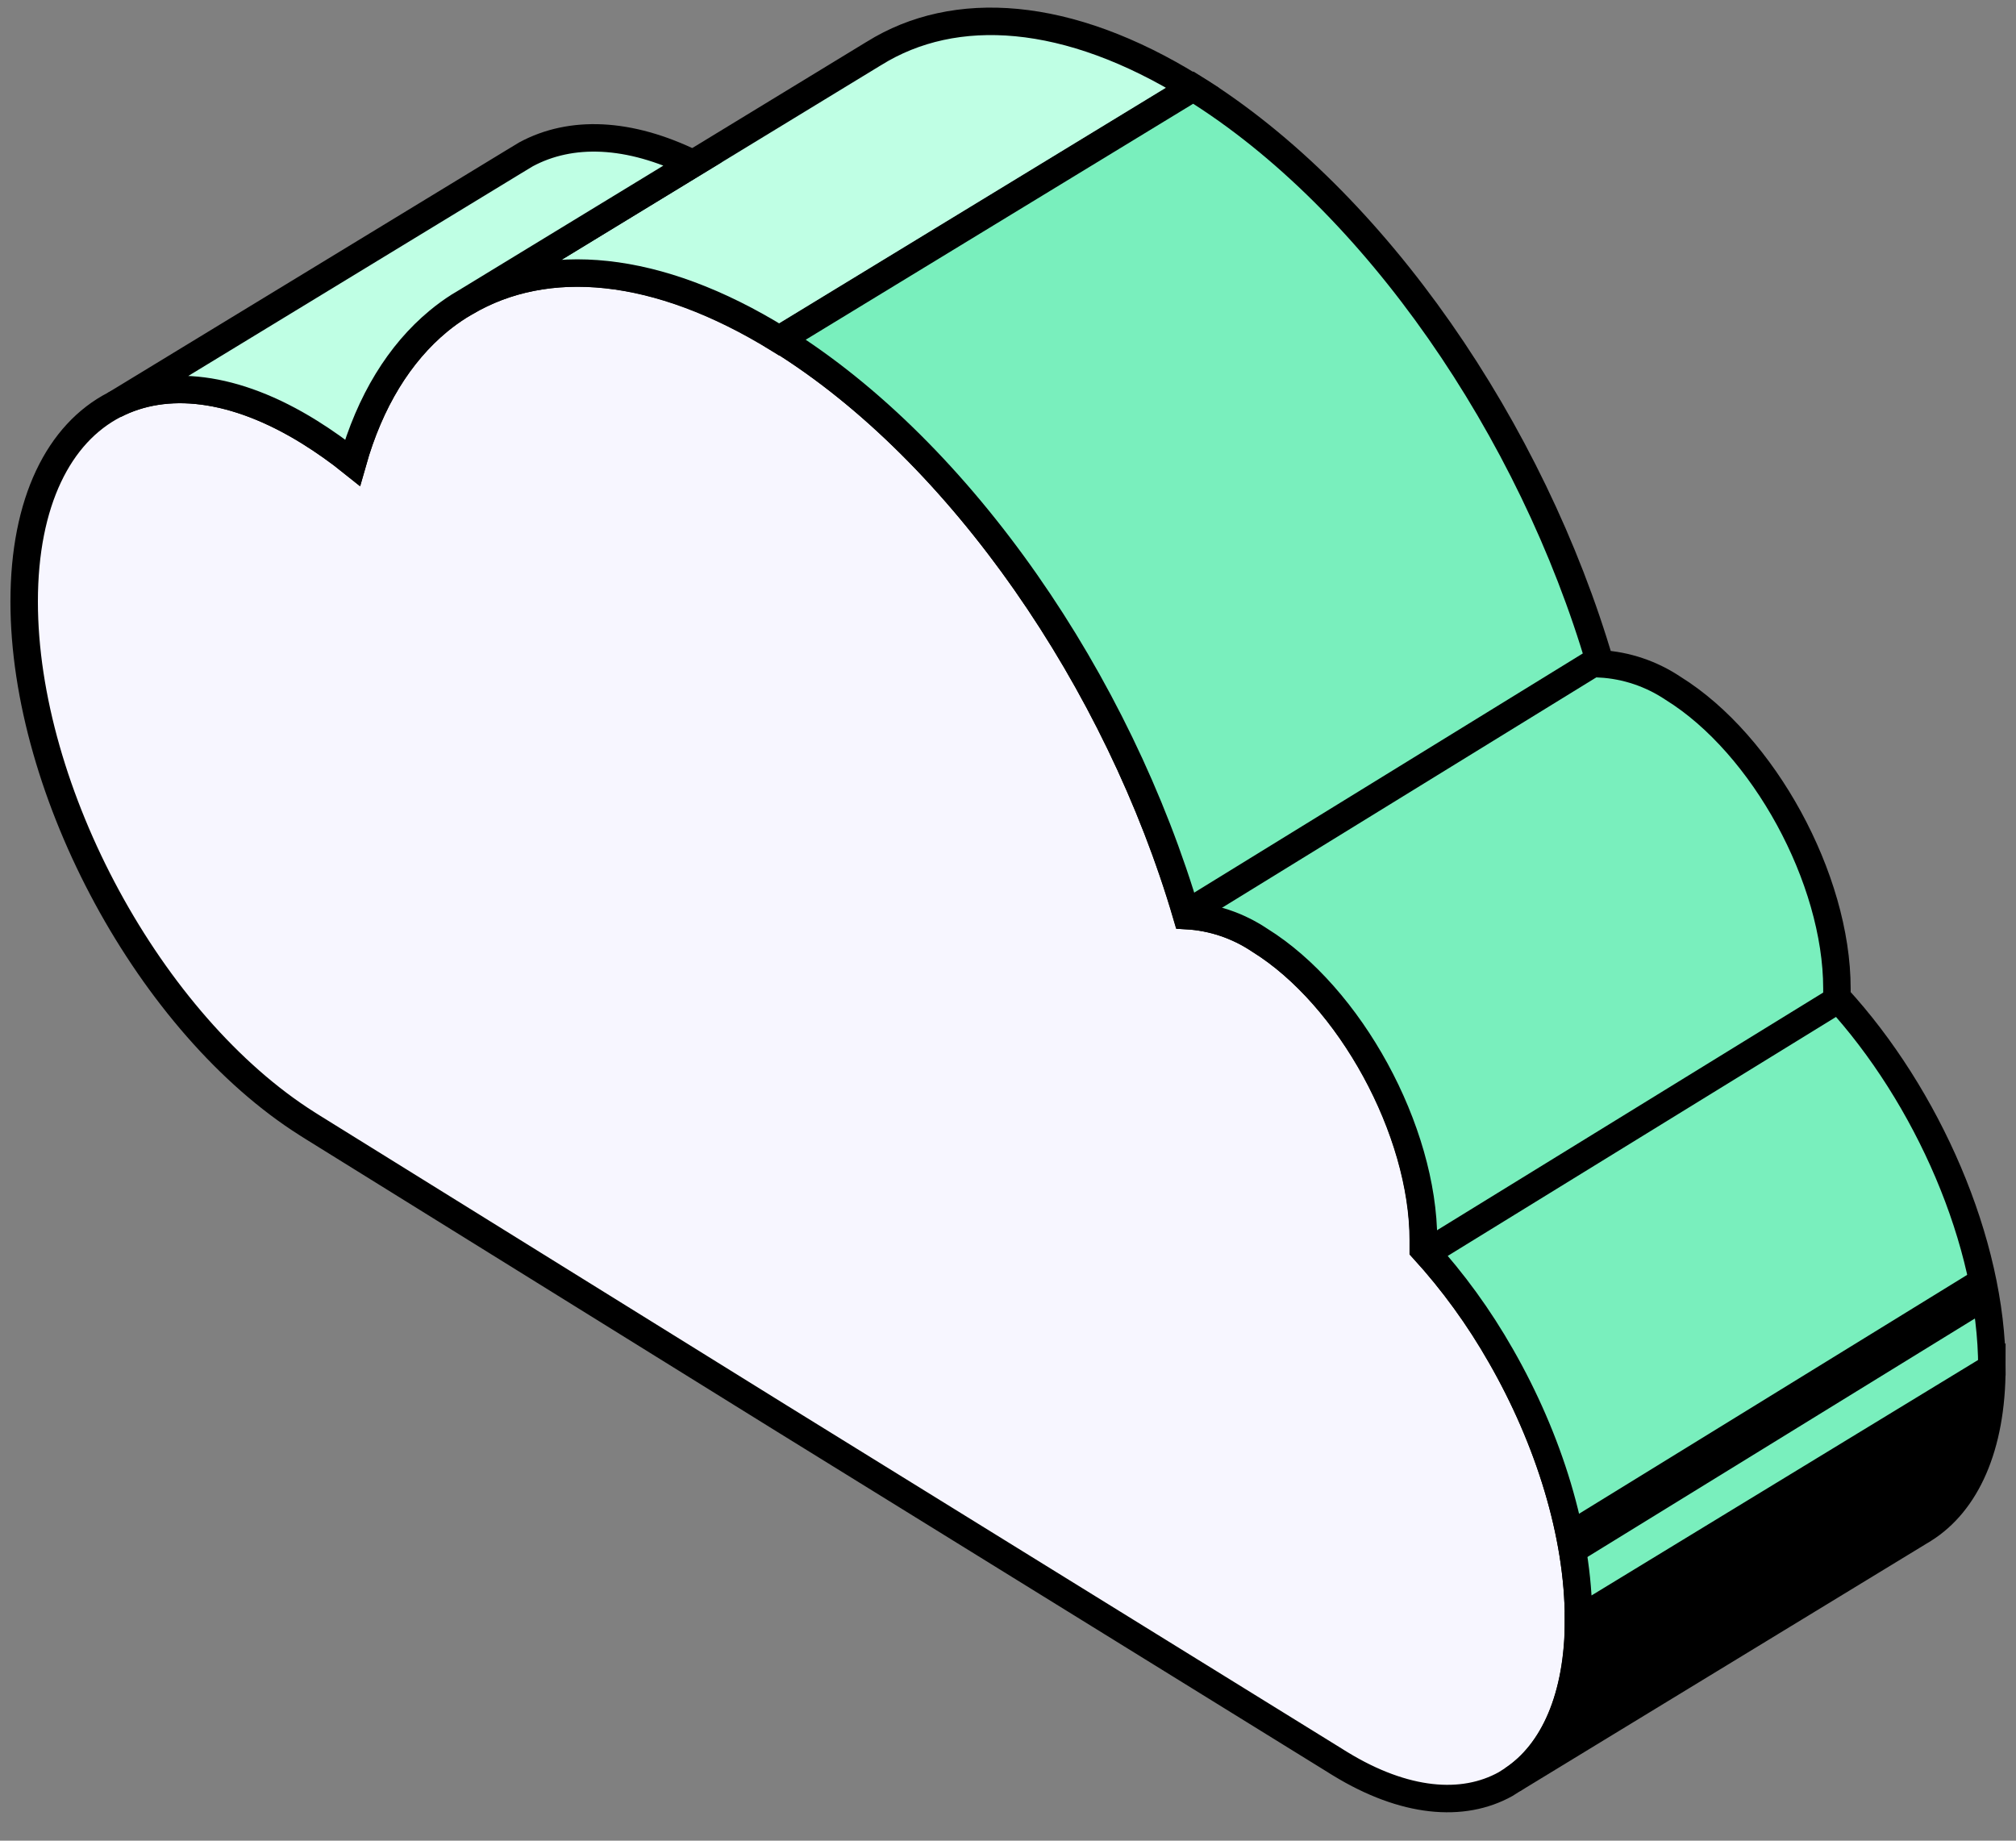
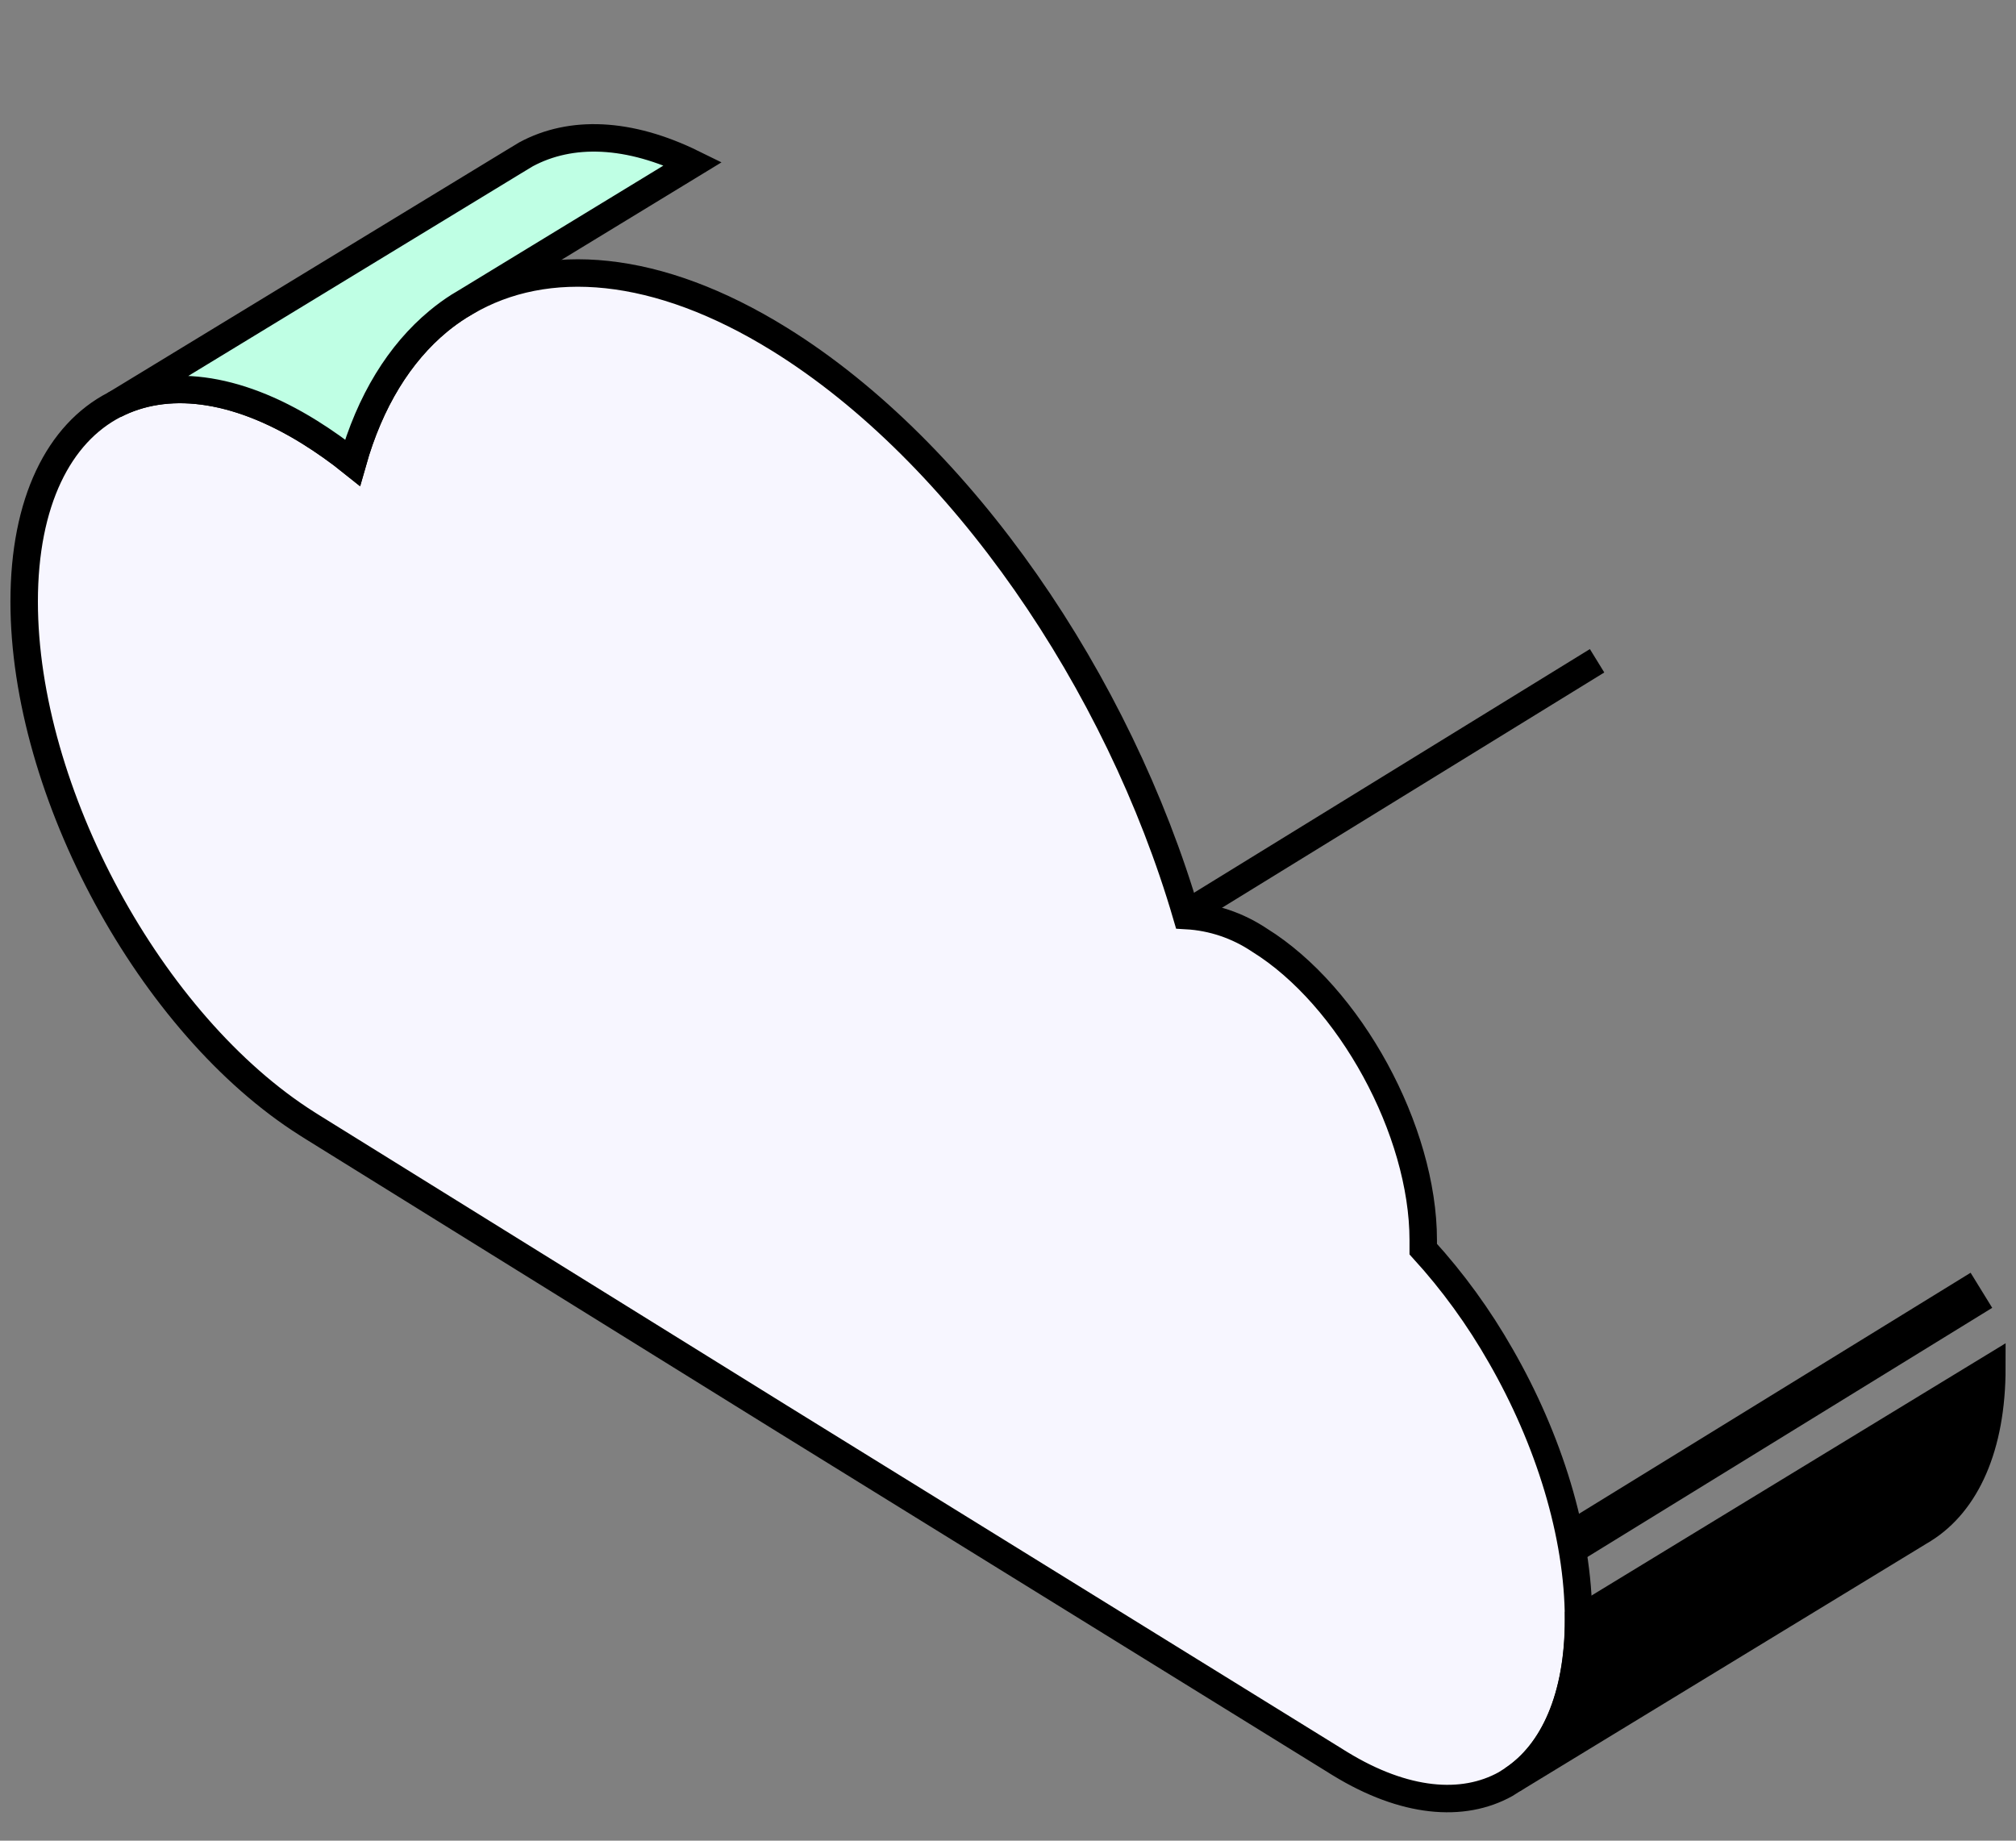
<svg xmlns="http://www.w3.org/2000/svg" width="69" height="63" viewBox="0 0 69 63" fill="none">
  <rect x="0" y="0" width="69" height="63" fill="#808080" stroke="none" />
  <path d="M54.027 55.428C54.027 58.092 53.169 59.983 51.77 60.91L51.75 60.924L51.529 61.064C50.063 61.878 48.073 61.712 45.878 60.373L45.783 60.315L45.688 60.255L26.668 48.494L10.707 38.586L10.612 38.526L10.517 38.466C5.156 35.081 0.827 27.105 0.827 20.591C0.827 17.176 2.017 14.83 3.922 13.851C5.671 12.948 8.021 13.192 10.608 14.793C11.114 15.109 11.602 15.455 12.069 15.83C12.664 13.724 13.675 12.091 15.005 10.991C15.236 10.803 15.477 10.63 15.728 10.473L15.949 10.341C18.698 8.728 22.494 9.017 26.683 11.614C32.92 15.482 38.281 23.366 40.612 31.336C41.499 31.386 42.358 31.675 43.105 32.175C46.201 34.094 48.712 38.694 48.712 42.448C48.712 42.55 48.712 42.652 48.712 42.752C49.725 43.862 50.615 45.088 51.365 46.406C53.003 49.255 54.027 52.513 54.027 55.428Z" fill="#F7F6FF" stroke="black" stroke-width="0.94" stroke-miterlimit="10" />
  <path d="M68.174 46.812C68.174 49.524 67.29 51.434 65.84 52.342L65.811 52.361L65.703 52.425L51.774 60.91C53.174 59.988 54.032 58.092 54.032 55.428L60.025 51.776L68.174 46.812Z" fill="black" stroke="black" stroke-width="0.94" stroke-miterlimit="10" />
-   <path d="M40.818 2.999L26.668 11.618C22.468 9.021 18.683 8.726 15.935 10.346L23.721 5.601L29.885 1.845L29.916 1.827C32.68 0.105 36.544 0.35 40.818 2.999Z" fill="#BFFFE4" stroke="black" stroke-width="0.94" stroke-miterlimit="10" />
  <path d="M23.718 5.601L15.932 10.345C15.859 10.387 15.788 10.431 15.711 10.477C15.464 10.634 15.227 10.807 15.001 10.995C13.675 12.094 12.66 13.728 12.065 15.834C11.598 15.459 11.11 15.113 10.604 14.797C8.017 13.184 5.667 12.954 3.918 13.855L17.546 5.559L18.006 5.281C19.54 4.456 21.521 4.52 23.718 5.601Z" fill="#BFFFE4" stroke="black" stroke-width="0.94" stroke-miterlimit="10" />
-   <path d="M68.175 46.81L60.021 51.776L54.027 55.428C54.027 52.513 53.004 49.255 51.374 46.409C50.624 45.09 49.735 43.864 48.721 42.754C48.721 42.654 48.721 42.553 48.721 42.45C48.721 38.696 46.212 34.097 43.115 32.177C42.367 31.677 41.508 31.388 40.621 31.338C38.279 23.366 32.918 15.485 26.692 11.616L40.842 2.998C47.079 6.867 52.44 14.75 54.77 22.72C55.657 22.77 56.517 23.059 57.264 23.559C60.359 25.479 62.871 30.078 62.871 33.832C62.871 33.936 62.871 34.038 62.871 34.136C65.964 37.502 68.175 42.528 68.175 46.81Z" fill="#79EFBD" stroke="black" stroke-width="0.94" stroke-miterlimit="10" />
  <path d="M40.623 31.257L54.662 22.616" stroke="black" stroke-width="0.94" />
-   <path d="M48.8 42.895L62.839 34.254" stroke="black" stroke-width="0.94" />
  <path d="M53.777 52.803L67.816 44.162" stroke="black" stroke-width="1.41" />
</svg>